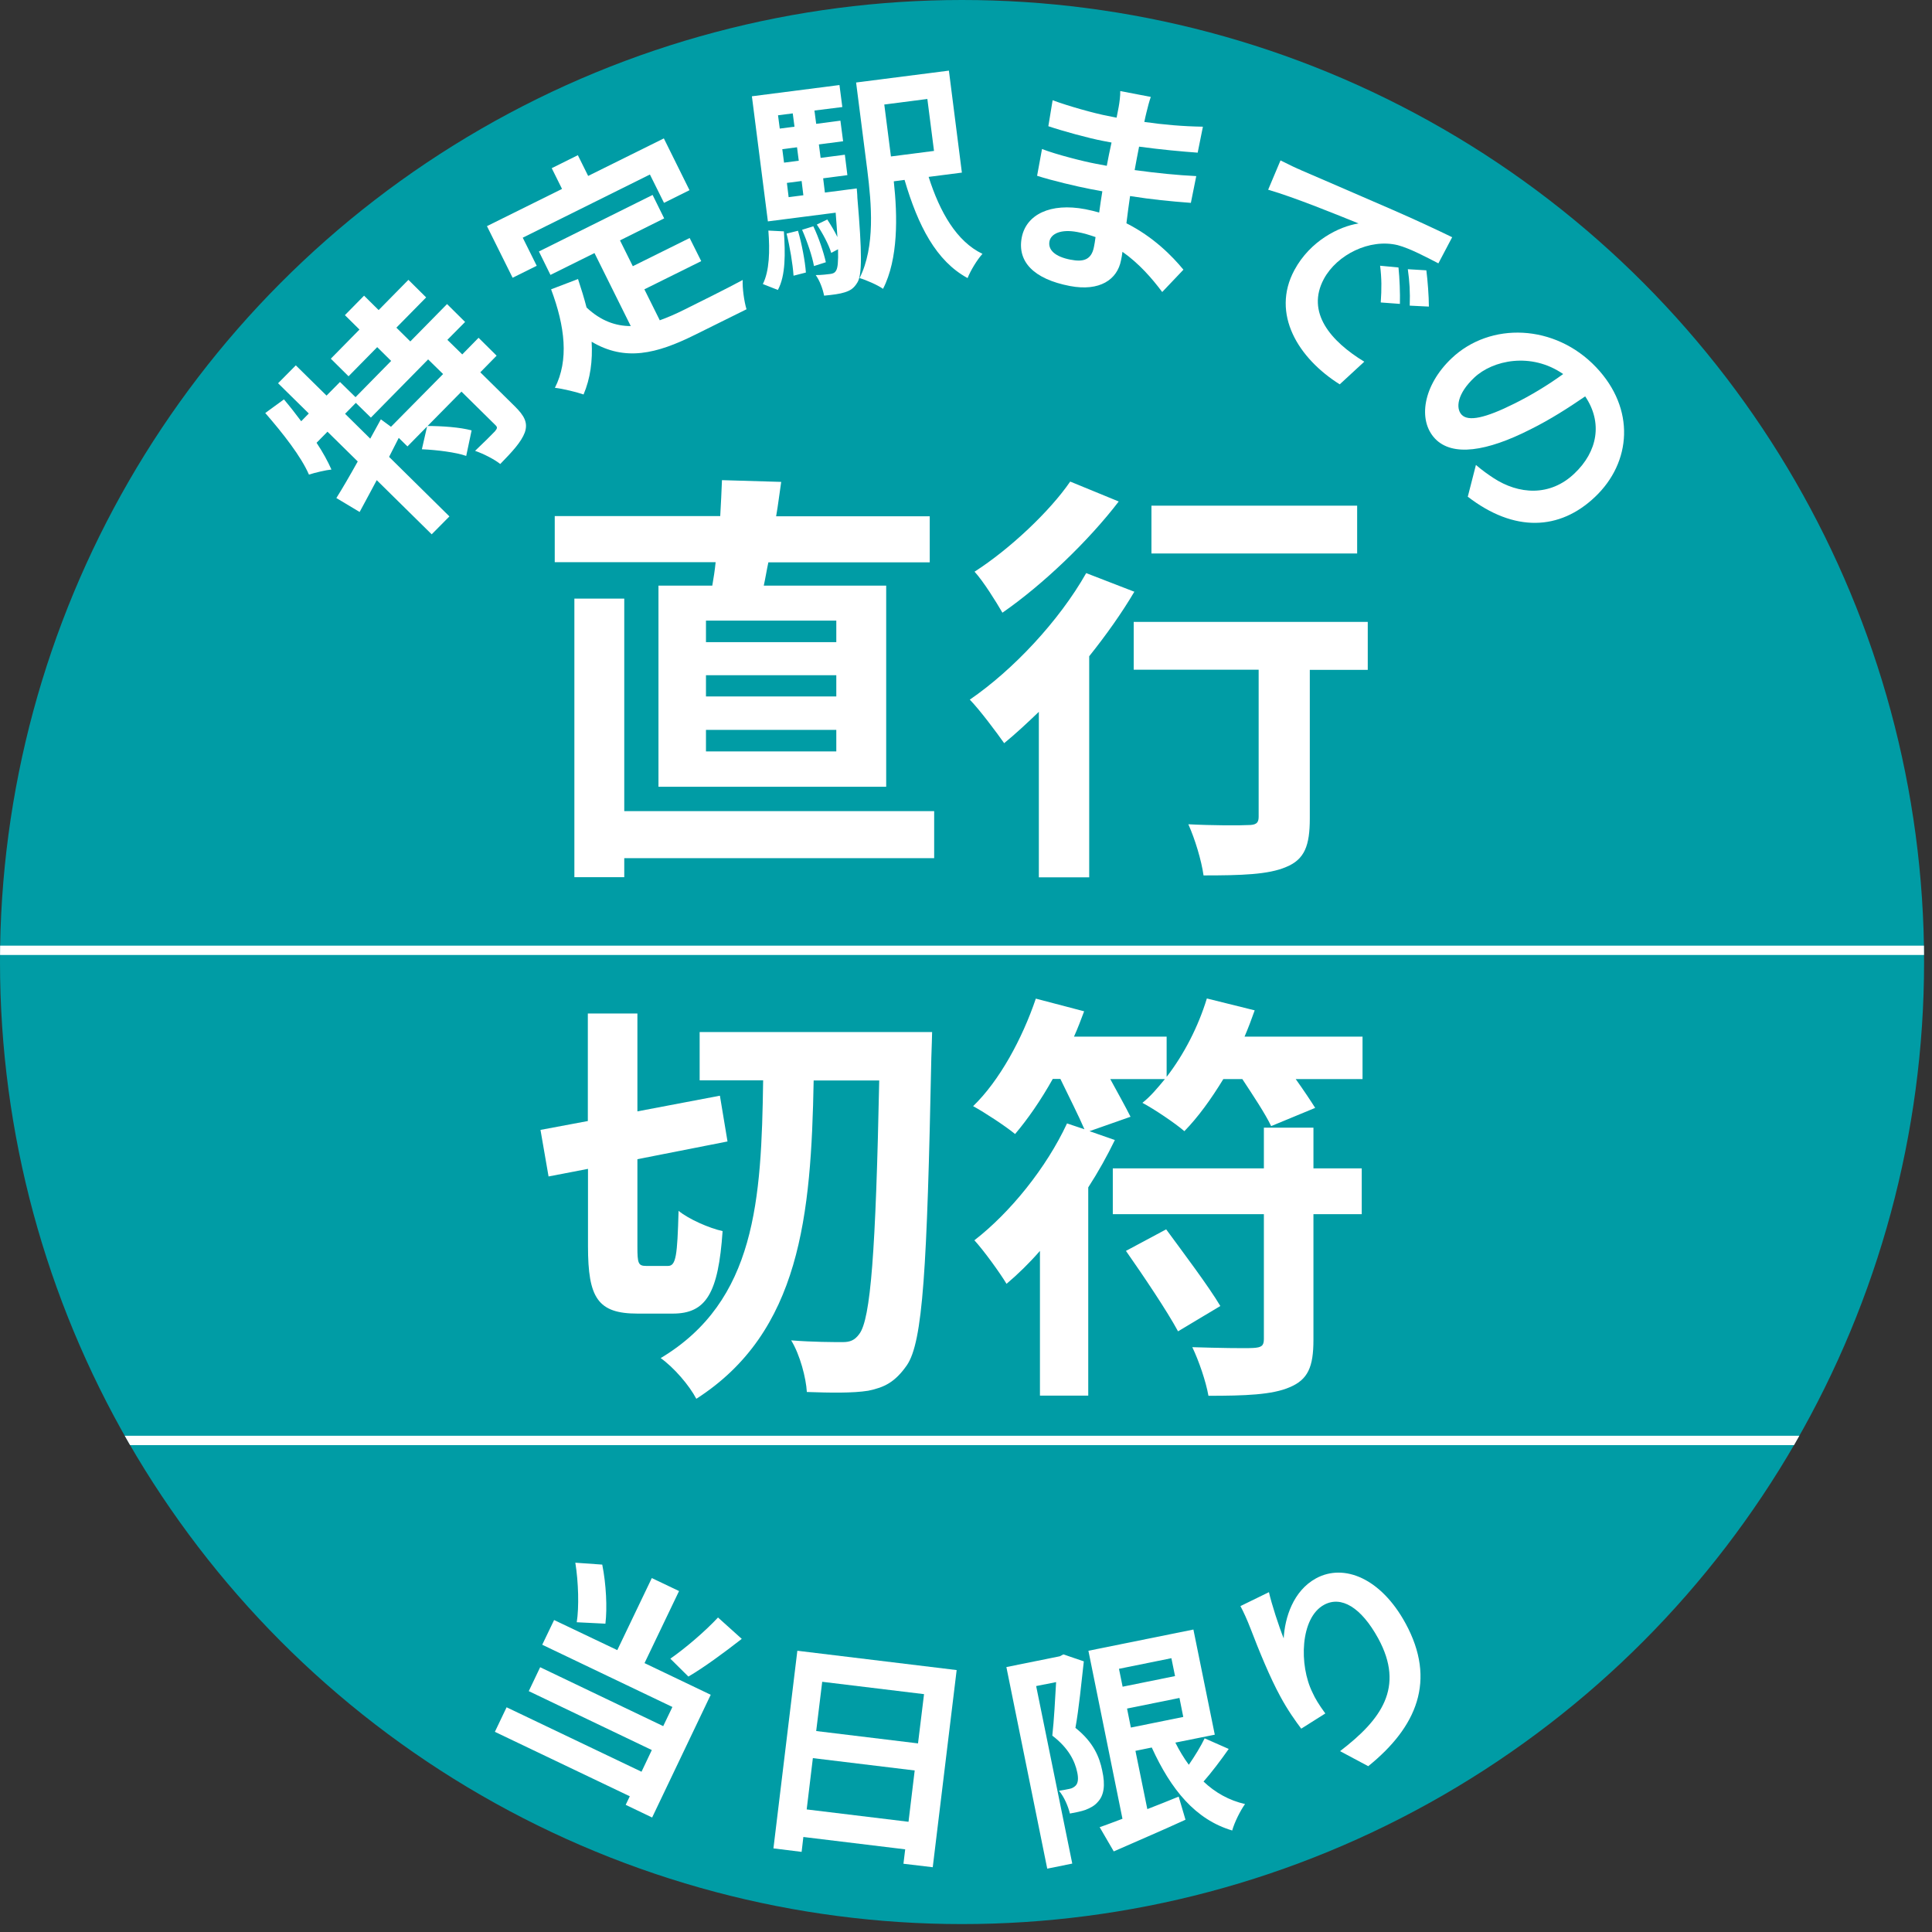
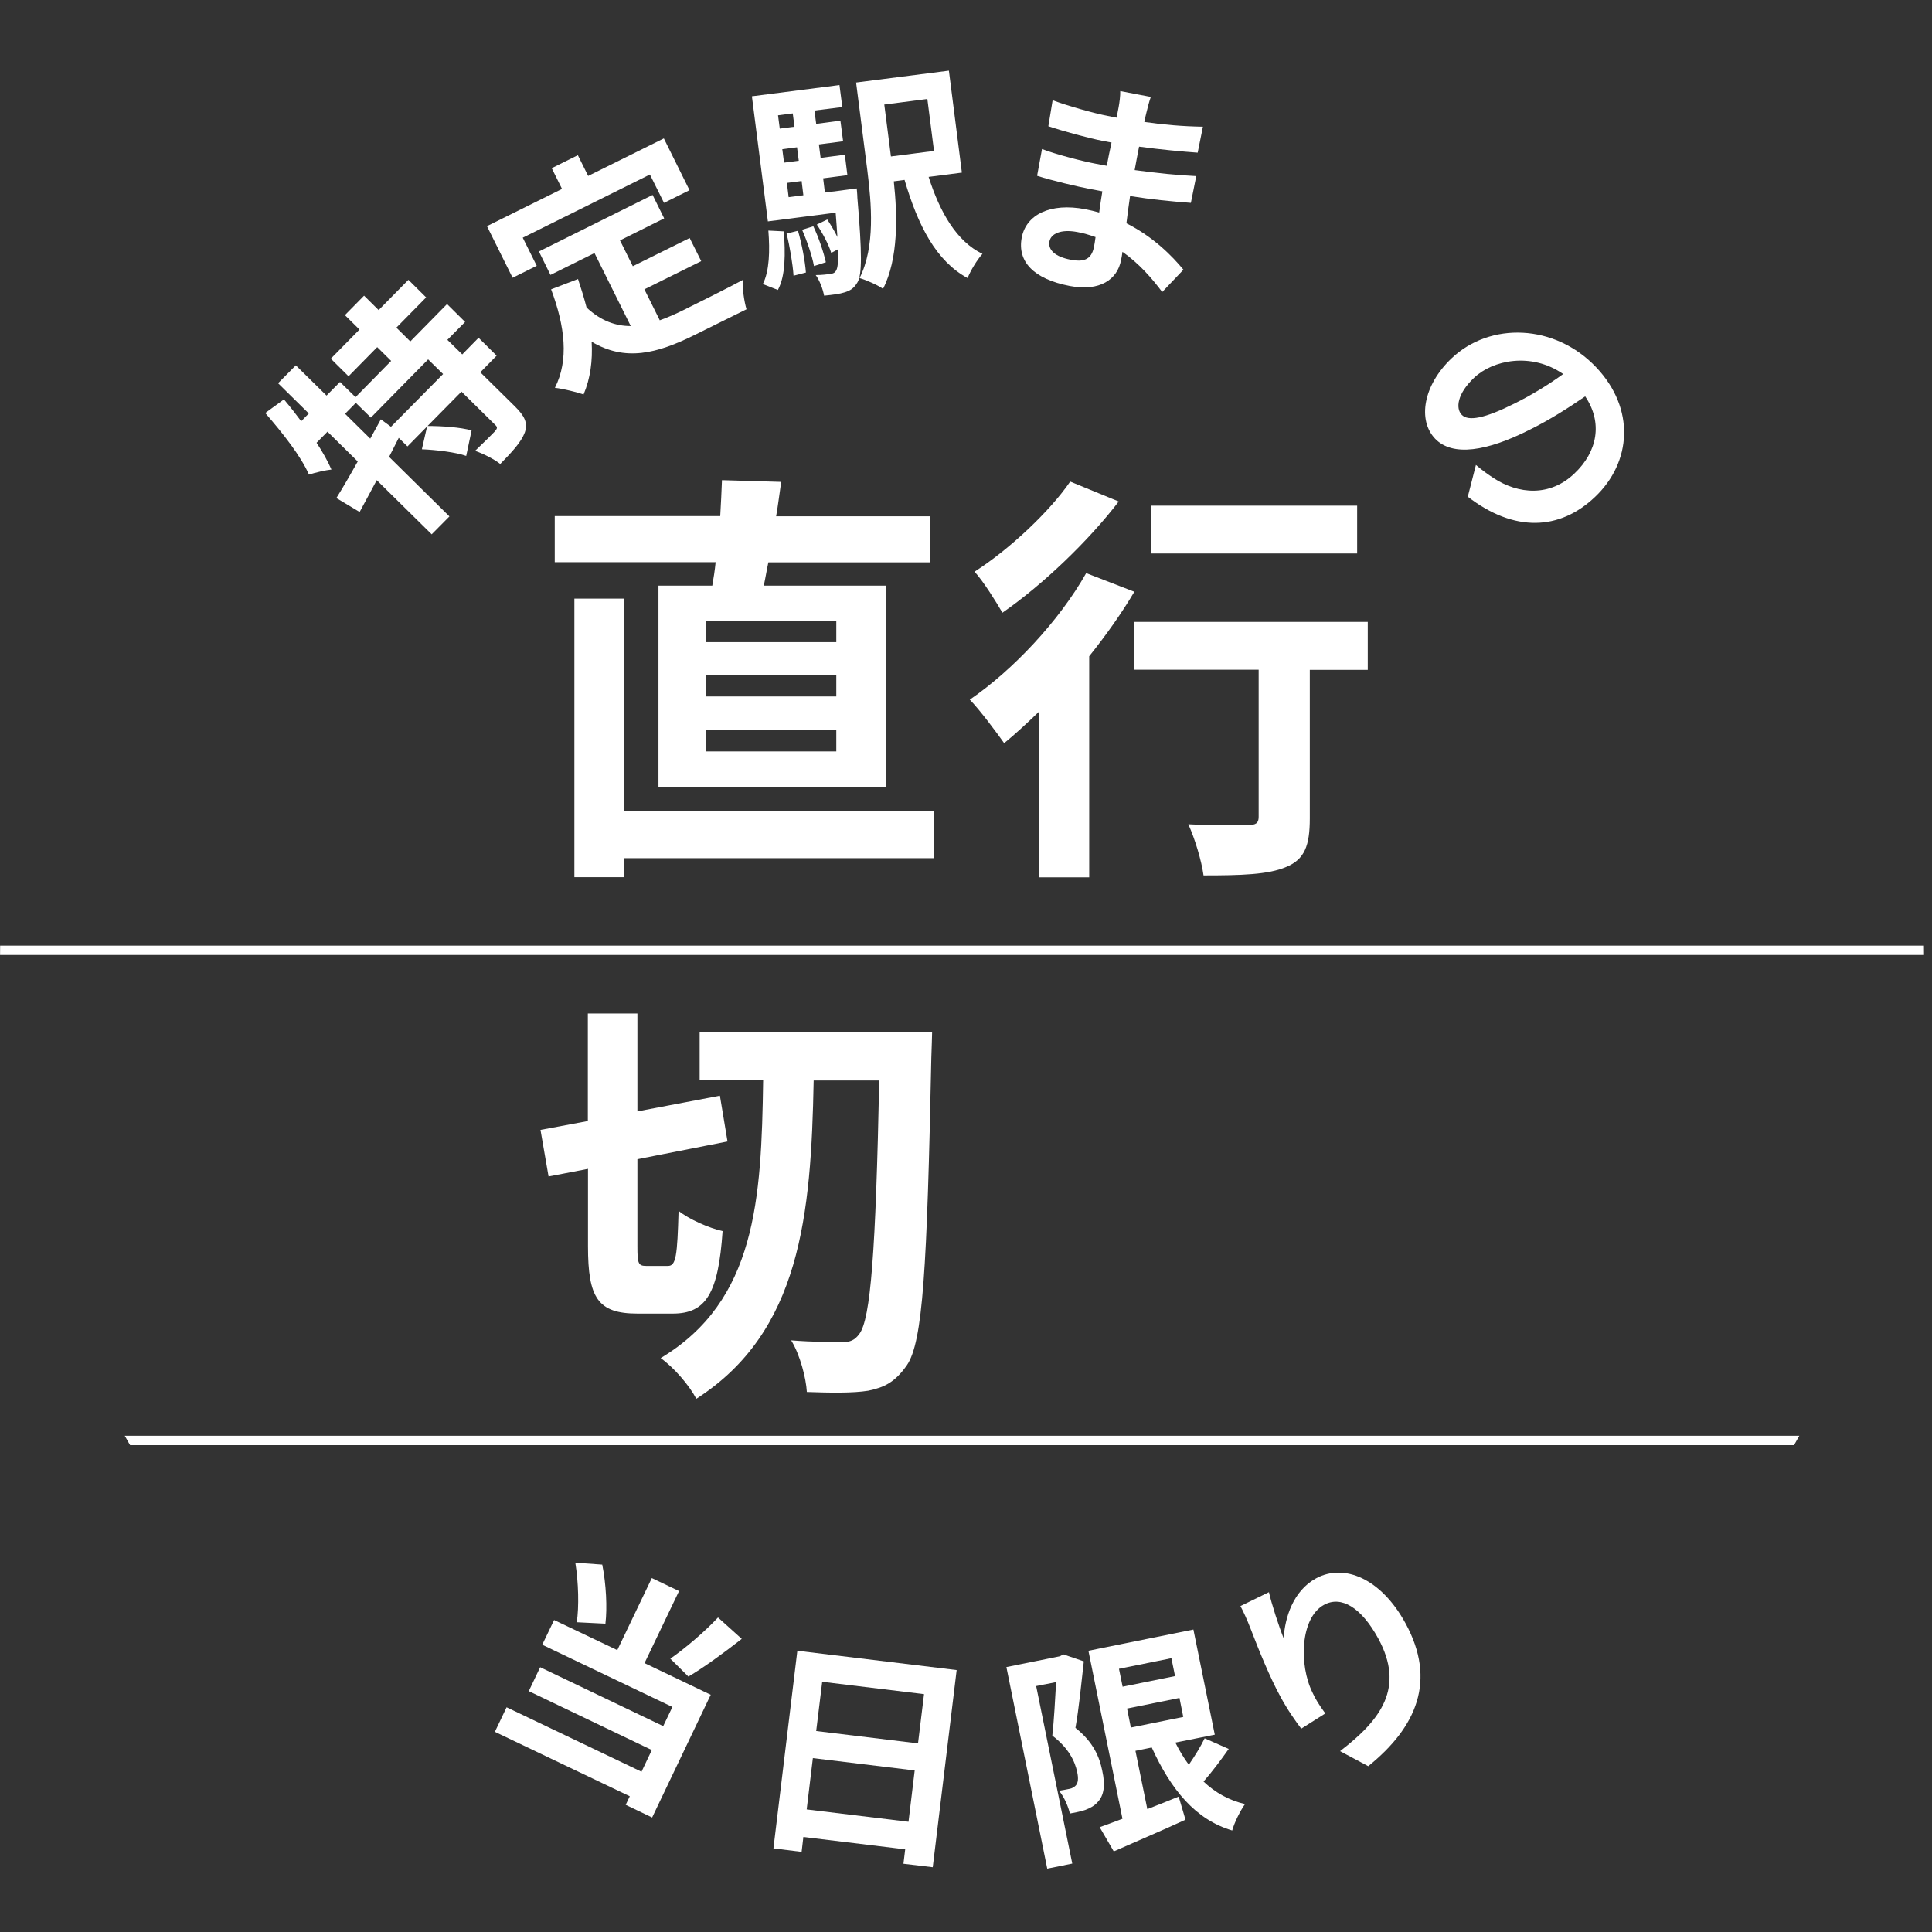
<svg xmlns="http://www.w3.org/2000/svg" id="svg" viewBox="0 0 122 122">
  <rect x="0" y="0" width="122" height="122" fill="#333333" stroke="none" />
  <defs>
    <style>
      .cls-1, .cls-2 {
        fill: none;
      }

      .cls-3 {
        clip-path: url(#clippath);
      }

      .cls-4 {
        fill: #fff;
      }

      .cls-5 {
        fill: #009ca5;
      }

      .cls-2 {
        stroke: #fff;
        stroke-miterlimit: 10;
        stroke-width: .59px;
      }
    </style>
    <clipPath id="clippath">
      <circle class="cls-1" cx="60.75" cy="60.75" r="60.75" />
    </clipPath>
  </defs>
-   <circle class="cls-5" cx="60.75" cy="60.75" r="60.75" />
  <g>
    <path class="cls-4" d="m28.25,21.46l.94.92,1.03-1.05,1.14,1.13-1.03,1.05,2.17,2.14c.62.61.85,1.05.64,1.66-.23.61-.79,1.21-1.55,1.99-.39-.31-1.09-.66-1.59-.83.53-.5,1.09-1.06,1.25-1.23.16-.19.17-.26.04-.39l-2.15-2.12-2.14,2.17c.91,0,2.07.08,2.78.28l-.34,1.61c-.65-.23-1.86-.38-2.8-.42l.33-1.44-1.24,1.26-.55-.54c-.2.39-.41.81-.61,1.2l3.81,3.76-1.12,1.13-3.47-3.42c-.39.72-.75,1.41-1.08,2.01l-1.47-.88c.39-.62.86-1.43,1.35-2.31l-1.91-1.88-.69.7c.4.6.71,1.17.94,1.69-.34.03-1.06.2-1.42.32-.5-1.15-1.63-2.59-2.76-3.89l1.18-.86c.38.45.74.91,1.09,1.38l.48-.49-1.94-1.91,1.12-1.13,1.94,1.91.85-.86.98.96,2.25-2.29-.88-.87-1.81,1.84-1.12-1.11,1.81-1.84-.92-.91,1.21-1.23.92.91,1.88-1.91,1.12,1.11-1.88,1.91.88.87,2.32-2.36,1.14,1.13-1.13,1.14Zm-1.2,1.22l-3.63,3.69-.95-.93-.68.69,1.59,1.57.67-1.22.64.47,3.29-3.33-.94-.92Z" />
    <path class="cls-4" d="m33.9,16.78l-1.53.76-1.62-3.26,4.74-2.35-.65-1.31,1.65-.82.65,1.31,4.78-2.37,1.62,3.27-1.61.8-.89-1.79-8.03,3.99.89,1.79Zm7.75,3.45c.5-.18,1.01-.4,1.53-.66.71-.35,2.86-1.42,3.72-1.89-.03.49.09,1.36.24,1.85l-3.27,1.62c-2.4,1.19-4.39,1.69-6.51.43.07,1.2-.08,2.32-.51,3.33-.4-.14-1.32-.37-1.81-.42.89-1.75.64-3.87-.24-6.22l1.7-.65c.21.63.39,1.22.54,1.8.91.85,1.84,1.17,2.79,1.17l-2.29-4.61-2.78,1.38-.73-1.48,7.18-3.57.73,1.48-2.79,1.39.81,1.63,3.59-1.78.73,1.46-3.59,1.78.97,1.95Z" />
    <path class="cls-4" d="m54.1,11.9s.04.39.04.58c.3,3.49.3,4.89,0,5.36-.22.37-.45.51-.8.62-.3.1-.77.16-1.3.21-.08-.42-.28-.96-.53-1.3.41,0,.74-.05.92-.07.17-.02.29-.07.37-.22.1-.16.14-.55.12-1.34l-.43.23c-.15-.51-.54-1.24-.91-1.79l.66-.32c.22.34.46.73.64,1.11-.03-.44-.06-.95-.11-1.54l-4.28.55-1.01-7.9,5.53-.71.18,1.39-1.76.22.11.84,1.53-.2.17,1.3-1.53.2.11.85,1.53-.2.16,1.29-1.53.2.11.9,2-.26Zm-5.93,6.04c.42-.83.45-2.1.35-3.38l.98.05c.09,1.37.12,2.78-.38,3.7l-.94-.37Zm.96-10.66l.11.84.93-.12-.11-.84-.93.12Zm1.2,2.02l-.93.12.11.85.93-.12-.11-.85Zm.06,5.27c.24.82.45,1.93.5,2.64l-.78.2c-.05-.73-.23-1.82-.44-2.66l.73-.18Zm-.59-2.12l.93-.12-.11-.9-.93.12.11.9Zm1.56,1.84c.34.71.65,1.64.79,2.27l-.75.24c-.11-.62-.43-1.56-.75-2.29l.71-.22Zm7.28-3.12c.71,2.23,1.77,4.08,3.4,4.86-.34.37-.76,1.07-.94,1.53-1.99-1.08-3.13-3.31-3.98-6.2l-.68.09c.24,2.19.29,4.9-.68,6.79-.31-.23-1.09-.57-1.48-.68,1-1.99.75-4.7.49-6.8l-.71-5.55,5.86-.75.82,6.44-2.1.27Zm-2.8-4.57l.42,3.28,2.72-.35-.42-3.28-2.72.35Z" />
    <path class="cls-4" d="m72.39,7.12c-.04.14-.08.36-.13.58,1.19.17,2.4.28,3.7.3l-.33,1.64c-.97-.07-2.3-.19-3.7-.38-.1.5-.2,1.03-.28,1.48,1.46.2,2.7.32,3.89.38l-.34,1.69c-1.32-.1-2.45-.21-3.84-.43-.08.55-.16,1.14-.23,1.72,1.71.86,2.9,2.08,3.6,2.93l-1.34,1.41c-.64-.86-1.47-1.81-2.51-2.54-.02.2-.06.38-.09.53-.23,1.22-1.34,1.99-3.23,1.63-2.29-.44-3.33-1.54-3.04-3.06.28-1.45,1.8-2.21,4.01-1.79.3.06.6.13.88.21.06-.45.13-.91.2-1.34-.24-.05-.49-.09-.75-.14-.83-.16-2.45-.54-3.37-.84l.31-1.69c.9.35,2.64.79,3.4.93.23.04.46.09.69.13.09-.47.19-.99.3-1.47-.19-.04-.36-.07-.53-.1-.9-.17-2.54-.62-3.46-.93l.27-1.64c1,.37,2.6.82,3.48.99.19.04.37.07.56.11.05-.27.1-.5.13-.67.05-.27.11-.72.1-1.01l1.93.37c-.1.28-.19.63-.28,1Zm-4.77,9.28c.76.15,1.3.03,1.46-.81.03-.16.07-.36.1-.62-.38-.13-.75-.25-1.16-.32-1.02-.19-1.65.1-1.75.59-.1.54.35.97,1.34,1.16Z" />
-     <path class="cls-4" d="m82.14,10.74c1.13.49,3.35,1.44,5.8,2.51,1.38.6,2.82,1.27,3.76,1.73l-.87,1.65c-.7-.36-1.8-.95-2.57-1.15-1.77-.43-3.83.6-4.66,2.13-1.14,2.12.43,3.94,2.55,5.23l-1.55,1.43c-2.6-1.63-4.36-4.44-2.86-7.22,1-1.85,2.82-2.75,4.05-2.94-1.28-.52-4.05-1.65-5.71-2.13l.78-1.85c.52.26,1.03.51,1.29.61Zm6.26,8.45l-1.21-.09c.06-.88.06-1.52-.04-2.32l1.16.11c.07.63.11,1.67.09,2.3Zm1.83.17l-1.21-.06c.03-.88-.01-1.51-.12-2.3l1.17.07c.08.62.16,1.64.16,2.29Z" />
    <path class="cls-4" d="m92.69,31.35l.51-1.99c.42.36.77.6,1.1.82,1.6,1.05,3.58,1.19,5.12-.28,1.46-1.38,1.8-3.21.68-4.87-1.04.71-2.18,1.45-3.47,2.09-2.74,1.39-4.91,1.73-6.01.58-1.11-1.17-.75-3.37,1.04-5.07,2.44-2.32,6.53-2.18,9.13.56,2.49,2.62,2.24,6-.07,8.19-2.23,2.12-5.1,2.25-8.04-.02Zm-.39-5.16c.42.44,1.48.22,3.32-.7,1.01-.5,2.1-1.15,3.09-1.87-2.02-1.4-4.45-.88-5.62.23-1.07,1.01-1.18,1.93-.79,2.34Z" />
  </g>
  <g>
    <path class="cls-4" d="m44.98,36.97c.08-.45.16-.96.21-1.47h-10.16v-2.91h10.45c.05-.8.08-1.58.11-2.27l3.74.11c-.11.72-.19,1.44-.32,2.17h9.7v2.91h-10.19c-.11.51-.19,1.02-.29,1.47h7.73v12.7h-14.38v-12.7h3.4Zm14.01,17.22h-19.57v1.2h-3.15v-17.59h3.15v13.42h19.57v2.97Zm-6.18-15h-8.23v1.36h8.23v-1.36Zm0,3.45h-8.23v1.34h8.23v-1.34Zm0,3.45h-8.23v1.36h8.23v-1.36Z" />
    <path class="cls-4" d="m71.64,37.35c-.8,1.36-1.79,2.75-2.86,4.09v13.96h-3.18v-10.45c-.75.72-1.47,1.39-2.19,1.98-.45-.64-1.52-2.08-2.17-2.75,2.73-1.87,5.64-4.97,7.35-7.99l3.05,1.18Zm-.99-5.69c-1.92,2.51-4.81,5.27-7.35,7.03-.4-.69-1.2-1.98-1.76-2.59,2.22-1.42,4.76-3.82,6.04-5.69l3.07,1.26Zm15.72,10.64h-3.66v9.38c0,1.71-.32,2.59-1.5,3.07-1.12.48-2.83.53-5.21.53-.13-.94-.54-2.3-.96-3.23,1.52.08,3.29.08,3.77.05.48,0,.67-.11.67-.51v-9.3h-7.89v-3.02h14.78v3.02Zm-.67-7.35h-12.99v-3.02h12.99v3.02Z" />
    <path class="cls-4" d="m42.18,79.94c.51,0,.59-.64.67-3.48.64.53,1.95,1.1,2.78,1.28-.27,3.93-1.04,5.21-3.15,5.21h-2.22c-2.51,0-3.13-.99-3.13-4.25v-4.89l-2.49.48-.51-2.94,2.99-.56v-6.79h3.13v6.18l5.21-.99.48,2.89-5.69,1.12v5.51c0,1.07.05,1.23.56,1.23h1.36Zm16.68-14.76s-.03,1.2-.05,1.63c-.27,13.31-.53,17.94-1.55,19.41-.75,1.07-1.42,1.39-2.43,1.6-.99.16-2.43.13-3.88.08-.05-.88-.43-2.35-.99-3.26,1.39.11,2.65.11,3.26.11.45,0,.75-.11,1.04-.51.72-.94,1.04-5.21,1.26-16.01h-4.14c-.16,8.5-.83,15.88-7.41,20.1-.45-.86-1.42-1.98-2.25-2.57,6.02-3.61,6.36-10,6.47-17.54h-4.01v-3.05h14.68Z" />
-     <path class="cls-4" d="m86.04,65.47v2.67h-4.22c.48.67.94,1.36,1.23,1.82l-2.78,1.15c-.37-.78-1.15-1.95-1.82-2.97h-1.2c-.78,1.28-1.6,2.41-2.46,3.29-.59-.51-1.9-1.39-2.65-1.79.51-.4.96-.94,1.42-1.5h-3.45c.48.88.96,1.74,1.28,2.38l-2.59.91,1.6.56c-.48.99-1.04,2-1.68,2.99v13.15h-3.05v-9.14c-.7.8-1.39,1.47-2.11,2.08-.4-.67-1.44-2.11-2.03-2.75,2.27-1.76,4.54-4.57,5.85-7.38l1.1.37c-.37-.86-.99-2.08-1.52-3.18h-.48c-.75,1.34-1.58,2.54-2.38,3.48-.62-.51-1.92-1.36-2.65-1.76,1.66-1.6,3.1-4.25,3.96-6.79l3.05.8c-.19.51-.4,1.07-.64,1.6h5.85v2.54c1.1-1.42,2-3.18,2.54-4.95l3.02.75c-.19.54-.4,1.1-.64,1.66h7.46Zm-3.1,8.31h3.05v2.89h-3.05v7.94c0,1.71-.35,2.51-1.5,2.99-1.1.48-2.83.54-5.13.54-.16-.91-.61-2.22-1.02-3.07,1.58.05,3.34.08,3.85.05.51-.03.67-.13.67-.56v-7.89h-9.54v-2.89h9.54v-2.57h3.13v2.57Zm-9.3,3.85c1.1,1.5,2.67,3.58,3.42,4.84l-2.67,1.6c-.69-1.28-2.17-3.48-3.29-5.08l2.54-1.36Z" />
  </g>
  <g class="cls-3">
    <line class="cls-2" x1="-14.39" y1="60.01" x2="135.93" y2="60.01" />
    <line class="cls-2" x1="-14.55" y1="90.96" x2="135.76" y2="90.96" />
  </g>
  <g>
    <path class="cls-4" d="m40.7,105.02l4.18,2-3.7,7.75-1.67-.8.26-.54-8.52-4.07.74-1.55,8.52,4.07.65-1.37-7.77-3.72.72-1.51,7.77,3.72.58-1.21-8.22-3.93.75-1.56,3.99,1.9,2.18-4.55,1.72.82-2.18,4.55Zm-4.28-2.58c.15-.95.11-2.53-.09-3.76l1.7.12c.25,1.24.32,2.75.2,3.73l-1.81-.09Zm10.42,1.05c-1.14.89-2.41,1.82-3.37,2.38l-1.14-1.13c.95-.66,2.2-1.73,3.01-2.6l1.5,1.35Z" />
    <path class="cls-4" d="m60.41,105.46l-1.51,12.45-1.85-.22.11-.91-6.43-.78-.11.94-1.78-.22,1.51-12.48,10.06,1.22Zm-3.04,9.58l.39-3.24-6.43-.78-.39,3.24,6.43.78Zm-5.45-8.84l-.38,3.11,6.43.78.38-3.11-6.43-.78Z" />
    <path class="cls-4" d="m68.44,104.91c-.15,1.32-.31,2.99-.53,4.2,1.15.91,1.52,1.86,1.69,2.69.21.94.11,1.58-.28,1.99-.19.23-.47.38-.78.5-.28.1-.62.16-.98.23-.1-.43-.36-1.06-.69-1.44.27-.04.49-.08.67-.12.16-.03.28-.1.39-.21.15-.16.18-.45.09-.85-.14-.67-.53-1.51-1.57-2.3.11-.98.18-2.33.24-3.38l-1.26.25,2.28,11.21-1.58.32-2.58-12.73,3.37-.68.23-.12,1.29.44Zm9.15,5.53c-.5.71-1.07,1.47-1.59,2.06.74.7,1.61,1.19,2.62,1.42-.3.42-.67,1.16-.81,1.67-2.33-.69-3.87-2.59-5.08-5.24l-1.03.21.75,3.68c.65-.25,1.32-.52,1.98-.79l.43,1.46c-1.56.72-3.25,1.43-4.53,2l-.89-1.53c.42-.14.9-.33,1.44-.53l-2.15-10.61,6.63-1.34,1.35,6.64-2.49.5c.25.5.54.98.85,1.4.38-.55.76-1.17,1-1.67l1.52.67Zm-6.93-5.06l.23,1.13,3.31-.67-.23-1.13-3.31.67Zm.75,3.71l3.31-.67-.24-1.2-3.31.67.24,1.2Z" />
    <path class="cls-4" d="m81.06,103.48c.07-1.33.6-3.02,2.04-3.81,1.78-.97,4.11.01,5.65,2.83,1.98,3.62.71,6.56-2.35,9.03l-1.78-.95c2.6-1.99,4.1-4.02,2.41-7.12-1.08-1.97-2.34-2.71-3.42-2.12-1.51.82-1.59,3.81-.73,5.54.16.36.4.76.81,1.32l-1.52.96c-.35-.46-.87-1.19-1.33-2.05-.65-1.19-1.34-2.88-1.88-4.29-.2-.52-.44-1.05-.63-1.4l1.8-.88c.16.72.63,2.18.94,2.94Z" />
  </g>
</svg>